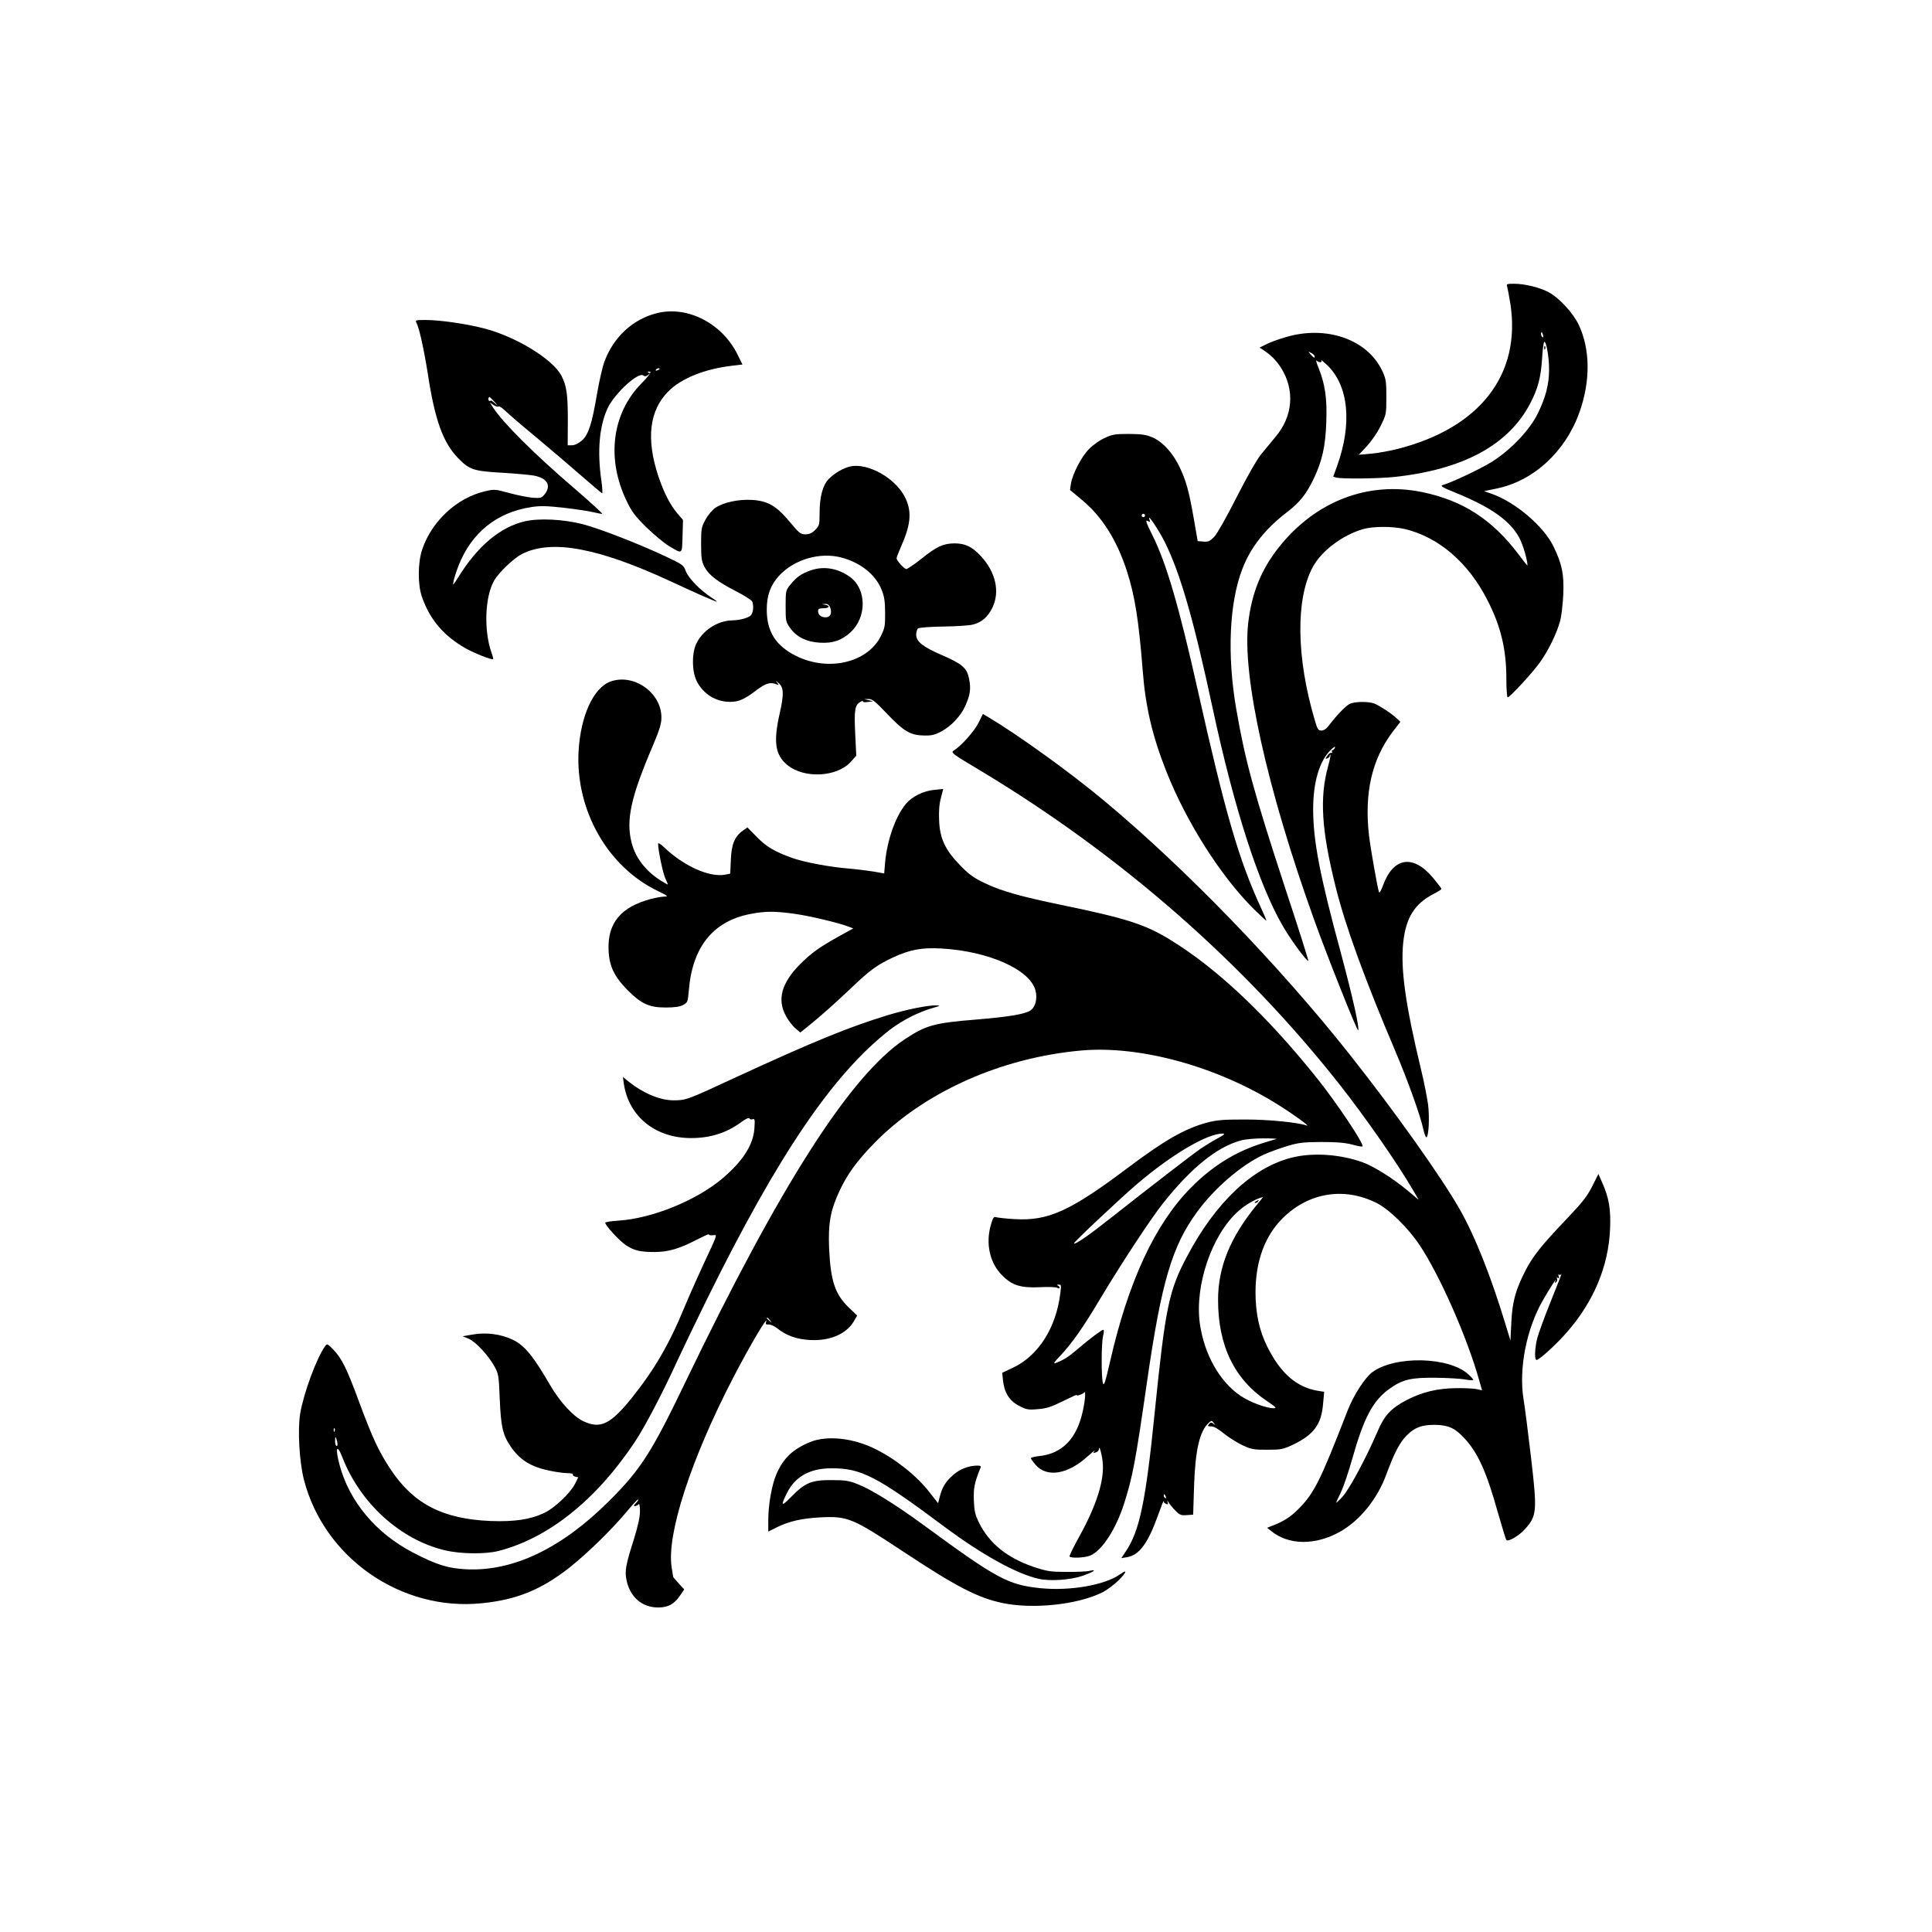
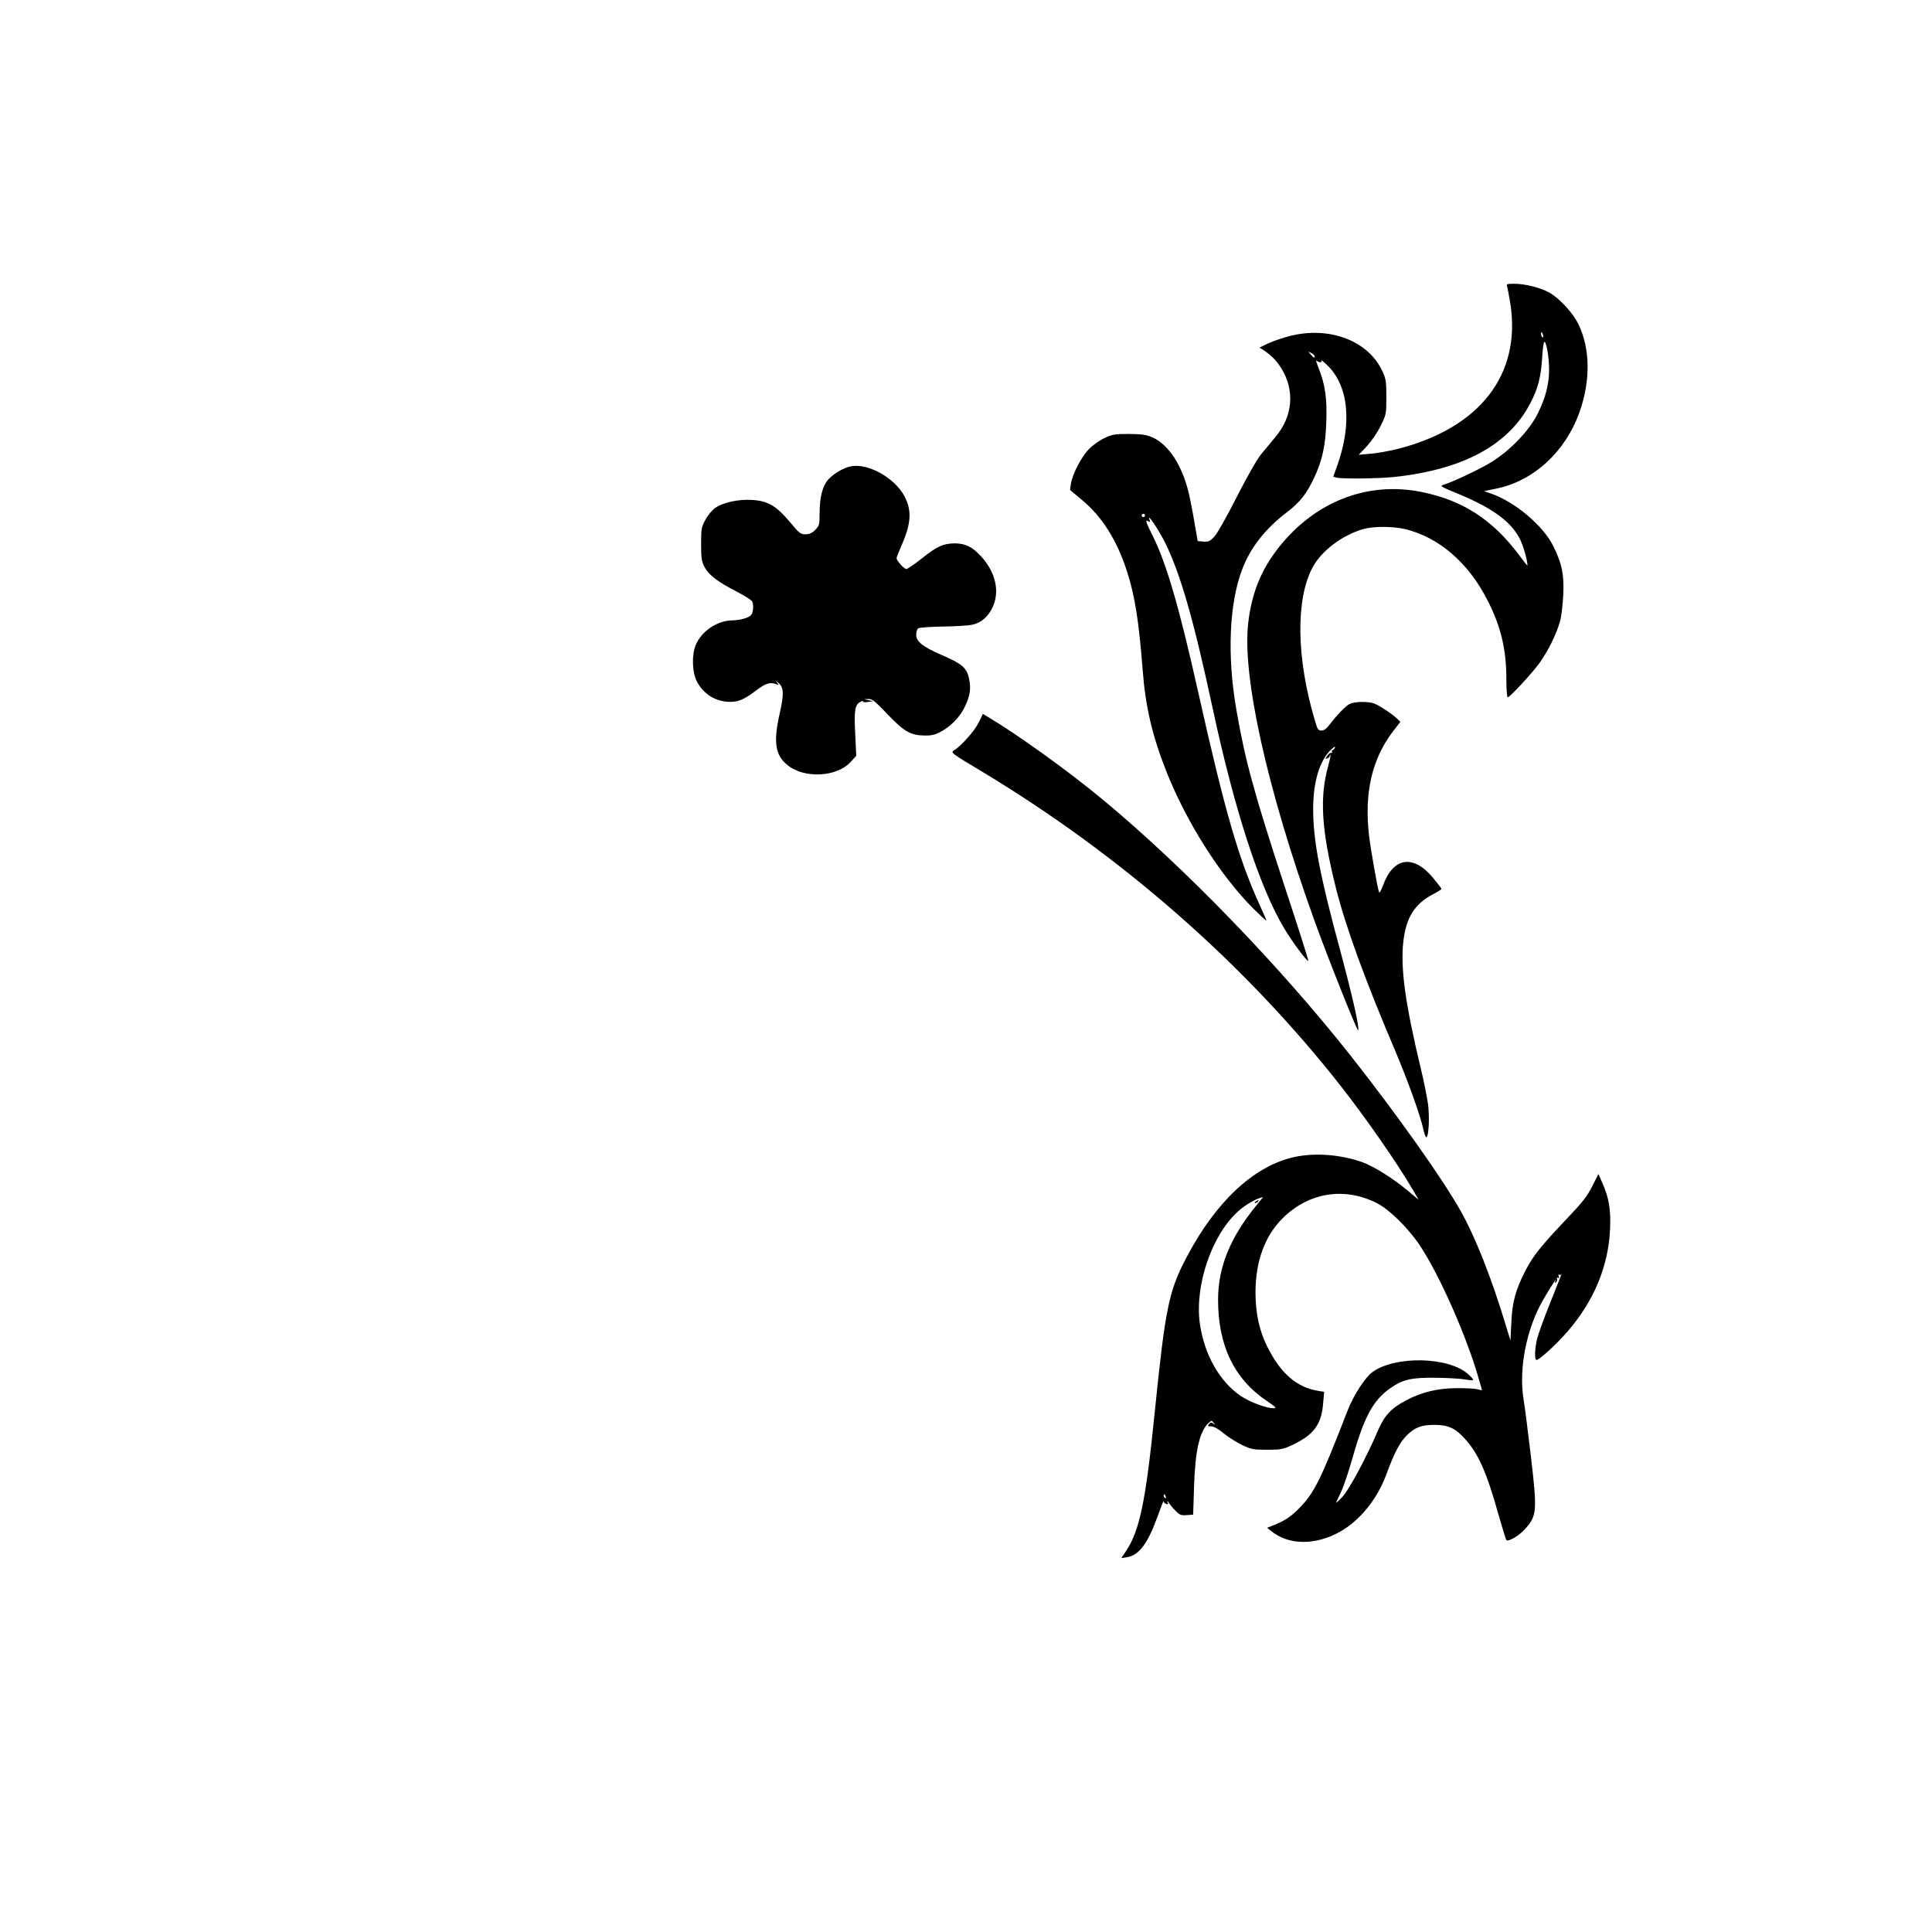
<svg xmlns="http://www.w3.org/2000/svg" version="1.0" width="1280pt" height="1280pt" viewBox="0 0 1280 1280" preserveAspectRatio="xMidYMid meet">
  <g transform="translate(0,1280) scale(0.1,-0.1)" fill="#000000" stroke="none">
    <path d="M9985 10903 c3 -10 13 -63 22 -118 71 -469 -204 -822 -750 -960 -54 -13 -133 -28 -177 -31 l-78 -7 54 57 c30 33 70 90 91 134 37 75 38 78 38 191 0 105 -3 122 -27 173 -98 210 -371 305 -641 224 -49 -14 -107 -36 -130 -48 l-42 -21 25 -16 c51 -34 84 -67 116 -116 94 -148 81 -322 -36 -460 -27 -33 -70 -85 -95 -115 -27 -33 -92 -147 -161 -282 -64 -127 -130 -244 -149 -264 -29 -30 -39 -35 -72 -32 l-38 3 -26 150 c-32 182 -50 248 -94 341 -45 93 -110 165 -177 195 -44 19 -70 23 -158 24 -93 0 -111 -3 -162 -27 -31 -14 -78 -47 -103 -73 -50 -50 -109 -164 -120 -230 l-6 -41 78 -65 c136 -113 235 -271 301 -479 52 -163 77 -325 103 -655 18 -236 63 -430 156 -665 134 -339 362 -697 582 -915 45 -44 81 -77 81 -74 0 4 -16 42 -36 85 -148 322 -236 626 -418 1439 -125 559 -209 845 -301 1029 -42 84 -48 103 -32 95 17 -10 19 -9 13 7 -20 54 60 -65 103 -151 103 -210 190 -514 316 -1101 142 -662 307 -1173 468 -1446 53 -91 157 -231 165 -224 2 3 -66 218 -152 478 -210 641 -267 851 -326 1193 -61 356 -46 701 41 926 55 143 151 265 296 376 85 65 128 120 178 224 55 117 77 214 82 374 6 156 -8 249 -51 357 -14 34 -20 56 -13 49 15 -15 40 -14 31 2 -4 6 13 -8 38 -31 144 -138 168 -390 65 -674 l-24 -66 21 -6 c35 -10 281 -7 384 4 457 49 757 212 901 489 51 98 70 172 78 299 3 56 10 105 14 107 13 8 33 -105 32 -185 0 -96 -23 -184 -74 -288 -53 -110 -181 -244 -304 -321 -75 -47 -267 -138 -328 -155 -17 -5 1 -16 83 -49 240 -98 366 -187 428 -304 23 -45 52 -144 52 -180 0 -3 -27 31 -59 74 -174 231 -371 358 -640 413 -357 73 -704 -60 -946 -363 -118 -148 -181 -302 -205 -502 -42 -351 124 -1100 437 -1970 84 -235 284 -737 291 -731 11 11 -36 219 -114 511 -140 515 -184 745 -184 955 0 179 42 319 117 392 19 19 31 25 28 16 -4 -10 -11 -18 -17 -18 -5 0 -6 -5 -3 -10 4 -6 1 -9 -5 -8 -6 2 -19 -7 -27 -20 -14 -20 -14 -22 1 -16 9 3 16 11 16 17 0 6 2 8 4 6 3 -2 -4 -35 -14 -72 -59 -211 -45 -429 51 -811 65 -258 191 -604 393 -1079 81 -191 166 -426 186 -519 7 -32 16 -55 21 -53 15 10 21 135 10 220 -7 48 -27 151 -46 228 -104 433 -137 669 -118 845 18 163 75 254 200 319 29 15 53 30 53 34 0 3 -24 35 -54 71 -133 161 -267 140 -335 -53 -12 -31 -22 -48 -25 -39 -11 33 -56 290 -66 375 -32 282 19 504 157 687 l51 66 -27 25 c-32 30 -106 79 -144 95 -38 16 -132 15 -166 -2 -27 -15 -82 -71 -134 -139 -18 -25 -36 -37 -52 -37 -21 0 -27 8 -44 68 -123 414 -128 805 -13 1016 58 107 195 210 331 250 68 20 196 20 278 1 224 -53 421 -222 547 -470 89 -172 126 -327 126 -521 0 -68 4 -124 9 -124 14 0 164 162 213 231 56 78 111 191 134 274 9 33 18 112 21 175 6 135 -8 203 -65 320 -65 134 -251 292 -408 348 l-52 18 82 17 c246 50 457 244 550 505 74 207 72 417 -4 579 -35 76 -129 179 -198 216 -59 32 -159 57 -231 57 -46 0 -52 -2 -46 -17z m238 -323 c3 -11 1 -18 -4 -14 -5 3 -9 12 -9 20 0 20 7 17 13 -6z m-1513 -140 c0 -15 -5 -12 -26 11 -19 22 -19 22 4 10 12 -6 22 -16 22 -21z m-1126 -1061 c-3 -5 -10 -7 -15 -3 -5 3 -7 10 -3 15 3 5 10 7 15 3 5 -3 7 -10 3 -15z" />
-     <path d="M4355 10726 c-160 -39 -288 -156 -350 -320 -13 -35 -35 -131 -49 -212 -34 -202 -57 -274 -101 -313 -23 -19 -47 -31 -65 -31 l-29 0 1 168 c0 171 -8 225 -42 292 -57 110 -300 259 -512 314 -118 31 -294 56 -389 56 -65 0 -69 -1 -60 -18 19 -36 50 -178 76 -342 46 -303 101 -454 200 -555 75 -77 101 -86 290 -97 88 -5 184 -14 213 -19 88 -17 116 -66 71 -123 -20 -25 -26 -27 -78 -24 -31 3 -100 16 -155 31 -95 26 -100 27 -163 12 -185 -43 -351 -196 -415 -383 -30 -87 -31 -231 -4 -312 52 -153 144 -262 292 -346 59 -33 174 -78 181 -71 2 2 -3 22 -11 44 -52 147 -43 372 18 477 31 54 130 148 185 176 196 99 507 41 996 -187 163 -76 295 -134 295 -129 0 2 -19 16 -42 31 -73 49 -146 124 -164 170 -15 41 -21 45 -135 99 -174 82 -439 185 -548 213 -128 33 -290 41 -385 19 -164 -39 -313 -165 -441 -372 -34 -54 -36 -56 -30 -24 4 19 18 64 32 100 86 221 255 357 487 391 57 9 101 7 212 -5 76 -9 165 -22 197 -30 31 -7 57 -12 57 -10 0 5 -86 83 -175 160 -274 234 -484 444 -549 545 l-20 32 25 -17 c14 -9 29 -13 32 -9 4 4 24 -9 45 -29 20 -20 111 -98 202 -173 91 -76 225 -190 298 -254 73 -64 137 -117 141 -119 4 -1 2 37 -5 85 -28 196 -13 362 42 479 47 99 204 243 237 216 8 -7 18 -6 31 4 13 9 15 14 6 14 -7 0 -11 3 -7 6 3 3 10 3 16 0 5 -4 -21 -38 -59 -76 -196 -199 -234 -499 -98 -780 34 -71 56 -100 132 -175 51 -49 117 -104 147 -122 93 -55 87 -59 91 64 l3 108 -36 42 c-49 57 -91 140 -128 250 -81 246 -59 434 67 560 86 87 245 150 424 170 l67 8 -32 65 c-102 207 -330 325 -532 276z m15 -370 c0 -2 -7 -7 -16 -10 -8 -3 -12 -2 -9 4 6 10 25 14 25 6z m-1094 -218 c28 -32 28 -32 2 -9 -16 14 -28 21 -28 17 0 -4 -5 -4 -10 -1 -8 5 -5 25 4 25 1 0 15 -15 32 -32z" />
-     <path d="M10231 10494 c0 -11 3 -14 6 -6 3 7 2 16 -1 19 -3 4 -6 -2 -5 -13z" />
-     <path d="M5635 9710 c-47 -10 -107 -45 -144 -83 -41 -43 -61 -118 -61 -230 0 -73 -2 -80 -29 -108 -21 -21 -39 -29 -65 -29 -32 0 -42 8 -104 83 -89 106 -145 139 -252 145 -88 5 -186 -16 -240 -52 -19 -13 -49 -47 -65 -77 -28 -51 -30 -60 -30 -164 0 -94 4 -116 23 -152 28 -53 87 -98 212 -162 54 -28 101 -58 104 -67 10 -26 7 -69 -7 -88 -13 -18 -72 -35 -123 -36 -101 -1 -204 -69 -244 -162 -28 -66 -25 -181 7 -243 44 -84 126 -135 220 -135 57 0 94 16 173 76 64 48 93 57 135 40 16 -6 16 -4 4 11 -12 15 -10 15 8 -1 36 -30 38 -74 9 -201 -43 -191 -31 -276 50 -343 111 -92 328 -81 420 20 l37 41 -7 146 c-8 157 -2 192 35 211 12 7 19 8 16 3 -3 -5 11 -7 31 -4 l37 5 -30 7 -30 7 29 1 c24 1 44 -15 123 -98 111 -117 156 -143 247 -144 50 -1 72 5 114 28 66 36 127 101 157 168 33 72 39 116 25 181 -14 71 -46 98 -180 156 -125 54 -170 89 -170 135 0 18 6 37 13 42 6 5 82 11 167 12 85 1 173 7 195 13 58 14 99 50 129 110 52 105 24 236 -75 343 -58 63 -104 85 -176 85 -74 -1 -117 -20 -221 -104 -46 -36 -90 -66 -97 -66 -15 0 -65 56 -65 72 0 5 15 44 34 87 63 144 68 230 18 324 -66 123 -244 221 -357 197z m-60 -604 c128 -34 227 -114 266 -214 18 -44 23 -78 23 -152 1 -85 -2 -101 -27 -152 -87 -178 -348 -240 -562 -134 -135 67 -195 161 -195 307 0 94 24 161 81 224 100 109 272 159 414 121z" />
-     <path d="M5371 9021 c-63 -22 -94 -44 -135 -95 -30 -37 -31 -41 -31 -141 0 -99 1 -105 30 -146 42 -59 109 -92 197 -97 86 -5 145 15 204 70 106 98 106 281 0 362 -80 61 -178 78 -265 47z m129 -245 c14 -38 2 -66 -29 -66 -31 0 -51 16 -51 42 0 14 8 18 35 18 39 0 48 16 13 23 l-23 4 23 2 c15 1 25 -7 32 -23z" />
-     <path d="M4046 8285 c-114 -40 -200 -228 -213 -465 -20 -389 194 -765 527 -924 62 -30 70 -36 44 -36 -16 0 -57 -7 -89 -15 -201 -53 -291 -160 -283 -340 4 -106 38 -176 127 -266 91 -91 143 -114 251 -114 60 0 94 5 116 17 30 16 31 20 38 100 24 286 162 456 409 503 98 19 164 19 296 0 99 -14 292 -60 355 -85 l29 -11 -94 -52 c-133 -74 -184 -111 -260 -187 -121 -122 -151 -233 -93 -339 15 -29 43 -66 62 -82 l34 -30 46 37 c87 70 176 149 287 254 126 121 177 158 280 206 115 53 191 67 320 60 313 -17 588 -139 625 -277 15 -54 0 -112 -34 -134 -36 -24 -144 -42 -361 -60 -275 -22 -331 -38 -470 -130 -361 -239 -826 -966 -1458 -2280 -218 -454 -294 -573 -497 -775 -316 -317 -639 -472 -950 -457 -122 6 -198 30 -352 110 -247 128 -424 339 -489 584 -30 112 -17 142 20 46 119 -304 384 -544 678 -614 105 -25 269 -27 358 -4 329 85 645 338 899 719 68 101 191 337 286 546 29 63 117 246 195 405 472 956 834 1489 1210 1782 84 64 191 119 295 148 41 12 42 13 14 14 -54 2 -197 -27 -320 -64 -262 -80 -494 -175 -1019 -417 -314 -146 -321 -148 -404 -148 -91 1 -200 47 -300 127 l-34 28 6 -45 c33 -218 209 -360 446 -360 128 0 234 34 331 105 31 23 51 32 55 25 4 -6 14 -9 22 -5 14 5 15 -4 11 -63 -8 -108 -76 -214 -211 -329 -173 -146 -464 -265 -689 -280 -49 -3 -88 -9 -88 -14 0 -18 93 -119 136 -148 56 -37 95 -46 194 -46 89 1 159 21 277 82 47 24 82 40 79 35 -2 -4 8 -7 24 -6 35 2 41 24 -68 -211 -38 -83 -91 -202 -117 -265 -102 -248 -201 -417 -352 -605 -138 -171 -206 -204 -318 -151 -65 30 -155 127 -219 237 -113 195 -171 266 -249 303 -76 37 -175 50 -262 35 l-70 -12 41 -17 c47 -21 129 -109 170 -183 27 -49 29 -61 35 -217 8 -186 20 -237 74 -316 61 -88 134 -133 258 -158 42 -9 95 -16 117 -16 23 0 39 -4 36 -9 -3 -5 3 -11 15 -14 l20 -5 -22 -44 c-31 -61 -136 -160 -204 -192 -90 -43 -198 -59 -355 -53 -314 13 -509 112 -660 339 -78 116 -122 210 -210 448 -83 225 -116 291 -172 349 -40 40 -41 41 -55 21 -57 -81 -141 -310 -164 -444 -18 -109 -6 -320 25 -441 134 -517 643 -871 1177 -817 233 23 396 90 584 238 122 97 286 258 384 377 35 42 66 75 69 73 2 -3 -3 -12 -12 -21 -9 -9 -16 -18 -16 -21 0 -7 25 1 32 11 4 6 8 -15 8 -47 0 -38 -13 -97 -40 -185 -55 -172 -62 -213 -49 -273 24 -112 103 -180 210 -180 66 0 107 23 145 80 l27 40 -37 40 c-20 22 -36 41 -36 43 0 1 -5 29 -10 62 -35 216 126 715 409 1260 111 214 238 428 216 364 -4 -12 0 -15 17 -14 13 1 39 -11 58 -26 60 -48 128 -72 217 -77 130 -7 238 39 288 121 l24 41 -53 51 c-94 89 -123 178 -133 396 -7 163 9 250 68 377 52 112 114 197 228 315 330 340 840 569 1373 617 390 35 902 -105 1307 -360 97 -60 214 -145 189 -137 -61 21 -251 40 -408 40 -148 0 -187 -3 -255 -21 -144 -39 -279 -116 -516 -294 -388 -292 -533 -358 -757 -345 -53 3 -107 9 -119 12 -19 6 -23 1 -37 -46 -38 -126 -9 -257 74 -339 65 -66 123 -84 250 -78 54 3 105 1 114 -4 10 -6 16 -5 16 1 0 5 -6 12 -12 14 -8 3 -5 6 6 6 17 1 18 -4 11 -56 -27 -228 -145 -415 -313 -494 l-72 -34 5 -50 c9 -82 42 -135 105 -168 50 -26 61 -29 125 -23 57 4 88 14 167 53 53 26 94 45 92 41 -7 -11 41 5 48 16 12 18 9 -44 -7 -117 -39 -187 -136 -288 -291 -304 -30 -3 -54 -10 -54 -14 0 -5 14 -24 31 -44 76 -87 216 -63 348 59 31 28 50 43 43 34 -11 -14 -11 -16 7 -11 12 3 21 13 22 22 1 30 17 -23 24 -80 14 -121 -37 -286 -155 -500 -38 -68 -66 -127 -64 -131 8 -13 102 -9 137 6 78 32 171 175 226 349 55 174 74 272 151 807 95 658 166 896 332 1122 116 158 292 309 440 378 35 16 104 41 153 56 79 24 107 27 230 28 102 0 157 -5 204 -17 35 -10 66 -15 68 -13 14 13 -172 291 -302 453 -333 417 -667 731 -974 918 -167 102 -290 141 -721 230 -261 54 -395 91 -499 141 -77 36 -107 57 -166 117 -102 104 -139 181 -143 302 -3 59 1 111 12 149 l15 59 -58 -6 c-72 -6 -149 -44 -190 -94 -68 -82 -123 -238 -137 -386 l-6 -74 -72 13 c-39 6 -109 15 -156 19 -129 10 -300 42 -382 71 -118 43 -169 73 -234 139 l-62 63 -30 -21 c-54 -38 -76 -90 -80 -194 l-4 -91 -34 -7 c-105 -19 -274 57 -406 183 -23 22 -38 30 -38 22 0 -43 33 -200 49 -232 10 -21 17 -38 15 -38 -3 0 -22 11 -45 25 -101 64 -168 150 -194 250 -39 151 -6 303 140 644 44 105 57 145 57 186 2 164 -182 295 -336 240z m4019 -3028 c-33 -18 -82 -48 -110 -67 -53 -36 -357 -271 -594 -458 -145 -115 -237 -179 -246 -170 -5 5 307 299 420 395 230 196 462 332 565 333 19 0 12 -8 -35 -33z m390 -4 c-11 -2 -56 -16 -100 -30 -174 -56 -326 -151 -465 -292 -237 -239 -415 -621 -536 -1154 -32 -138 -40 -163 -47 -140 -11 39 -11 259 1 311 6 23 7 42 2 42 -11 0 -87 -57 -162 -121 -66 -57 -100 -79 -153 -99 -19 -7 -14 2 27 45 80 85 151 185 270 385 139 232 336 532 415 630 186 234 357 372 514 414 31 9 97 14 154 14 55 0 91 -2 80 -5z m-3354 -1200 c13 -16 12 -17 -3 -4 -17 13 -22 21 -14 21 2 0 10 -8 17 -17z m-2884 -735 c-3 -8 -6 -5 -6 6 -1 11 2 17 5 13 3 -3 4 -12 1 -19z m17 -70 c4 -17 2 -28 -4 -28 -5 0 -10 14 -10 32 0 36 4 35 14 -4z" />
+     <path d="M5635 9710 c-47 -10 -107 -45 -144 -83 -41 -43 -61 -118 -61 -230 0 -73 -2 -80 -29 -108 -21 -21 -39 -29 -65 -29 -32 0 -42 8 -104 83 -89 106 -145 139 -252 145 -88 5 -186 -16 -240 -52 -19 -13 -49 -47 -65 -77 -28 -51 -30 -60 -30 -164 0 -94 4 -116 23 -152 28 -53 87 -98 212 -162 54 -28 101 -58 104 -67 10 -26 7 -69 -7 -88 -13 -18 -72 -35 -123 -36 -101 -1 -204 -69 -244 -162 -28 -66 -25 -181 7 -243 44 -84 126 -135 220 -135 57 0 94 16 173 76 64 48 93 57 135 40 16 -6 16 -4 4 11 -12 15 -10 15 8 -1 36 -30 38 -74 9 -201 -43 -191 -31 -276 50 -343 111 -92 328 -81 420 20 l37 41 -7 146 c-8 157 -2 192 35 211 12 7 19 8 16 3 -3 -5 11 -7 31 -4 l37 5 -30 7 -30 7 29 1 c24 1 44 -15 123 -98 111 -117 156 -143 247 -144 50 -1 72 5 114 28 66 36 127 101 157 168 33 72 39 116 25 181 -14 71 -46 98 -180 156 -125 54 -170 89 -170 135 0 18 6 37 13 42 6 5 82 11 167 12 85 1 173 7 195 13 58 14 99 50 129 110 52 105 24 236 -75 343 -58 63 -104 85 -176 85 -74 -1 -117 -20 -221 -104 -46 -36 -90 -66 -97 -66 -15 0 -65 56 -65 72 0 5 15 44 34 87 63 144 68 230 18 324 -66 123 -244 221 -357 197z m-60 -604 z" />
    <path d="M6484 8013 c-28 -57 -115 -154 -163 -184 -24 -15 -21 -18 190 -144 917 -553 1729 -1264 2364 -2070 176 -224 383 -522 488 -702 l36 -62 -74 62 c-97 81 -227 162 -301 188 -151 53 -330 64 -468 29 -259 -66 -502 -296 -691 -653 -122 -229 -144 -340 -215 -1037 -59 -587 -100 -783 -191 -918 l-30 -45 37 6 c81 13 139 91 205 275 21 59 38 102 38 96 1 -7 8 -15 17 -18 12 -5 15 -2 10 11 -4 14 -3 13 7 -2 7 -11 26 -35 44 -53 28 -29 38 -33 75 -30 l43 3 6 190 c8 238 37 364 97 418 18 17 20 17 33 0 12 -16 12 -17 -2 -5 -13 10 -19 9 -29 -3 -11 -13 -8 -15 14 -15 18 0 48 -17 84 -47 31 -25 86 -60 122 -77 59 -28 74 -31 165 -31 92 0 105 3 168 32 141 67 192 135 203 275 l7 77 -39 6 c-143 23 -250 116 -338 293 -53 106 -78 222 -78 362 1 206 62 372 181 490 172 170 408 208 623 99 83 -42 207 -164 284 -279 133 -200 313 -608 392 -888 l21 -73 -37 8 c-20 4 -82 7 -137 6 -122 -1 -227 -27 -328 -80 -102 -54 -145 -100 -191 -208 -74 -173 -188 -385 -233 -433 -24 -26 -43 -42 -41 -37 2 6 18 39 35 75 16 36 49 133 72 215 77 273 137 386 248 465 86 61 142 74 308 72 77 -1 162 -6 190 -11 27 -5 52 -7 55 -4 3 2 -11 19 -31 37 -128 118 -486 126 -637 15 -49 -36 -125 -154 -164 -255 -182 -468 -220 -544 -323 -649 -55 -56 -100 -85 -180 -115 l-30 -12 25 -20 c116 -96 294 -98 458 -6 132 74 248 218 307 380 52 141 88 211 135 258 53 53 98 70 184 70 91 -1 137 -21 201 -92 88 -96 144 -221 220 -493 27 -93 51 -174 55 -178 12 -14 84 28 124 73 78 87 81 117 40 469 -19 161 -41 337 -50 390 -33 203 19 468 129 658 45 79 100 163 81 124 -5 -10 -3 -12 5 -7 7 5 10 15 7 23 -4 9 -2 11 6 7 8 -5 9 -2 5 10 -4 9 -3 15 2 11 5 -3 11 -2 14 2 11 22 -8 -28 -72 -187 -39 -96 -77 -202 -86 -235 -17 -67 -20 -145 -5 -145 19 0 135 107 205 188 175 202 271 433 282 677 6 133 -7 209 -52 310 l-25 57 -41 -81 c-33 -66 -64 -106 -167 -214 -172 -181 -225 -247 -276 -346 -65 -127 -87 -206 -93 -344 l-6 -118 -33 108 c-95 314 -201 581 -300 756 -121 214 -430 649 -733 1032 -467 590 -1092 1236 -1626 1680 -224 187 -565 433 -766 553 l-37 22 -28 -57z m1839 -3200 c-174 -214 -253 -409 -253 -626 0 -302 108 -525 325 -670 59 -40 66 -47 43 -47 -48 0 -156 40 -217 81 -140 94 -243 275 -272 482 -34 251 79 584 253 741 48 44 123 87 166 95 1 1 -19 -25 -45 -56z m-599 -1929 c3 -8 2 -12 -4 -9 -6 3 -10 10 -10 16 0 14 7 11 14 -7z" />
    <path d="M8320 4840 c-9 -6 -10 -10 -3 -10 6 0 15 5 18 10 8 12 4 12 -15 0z" />
-     <path d="M5367 3246 c-114 -47 -176 -106 -222 -210 -31 -70 -55 -204 -55 -306 l0 -77 58 29 c83 40 162 58 287 65 181 9 212 -4 545 -224 355 -235 499 -310 665 -344 199 -41 488 -11 652 68 32 15 82 52 112 81 56 56 63 79 12 42 -102 -72 -332 -112 -529 -92 -213 22 -288 62 -777 421 -182 133 -343 233 -430 267 -60 24 -85 28 -175 28 -133 1 -176 -17 -267 -110 -68 -69 -73 -64 -28 27 54 106 151 161 291 161 198 2 302 -52 751 -387 251 -187 478 -312 624 -345 77 -17 208 -8 289 19 74 26 104 46 50 34 -19 -5 -89 -8 -155 -7 -109 0 -129 4 -220 34 -172 59 -290 154 -358 290 -27 55 -32 77 -35 150 -3 81 4 116 43 213 6 14 2 17 -20 17 -56 0 -116 -23 -160 -62 -50 -44 -73 -81 -89 -145 l-11 -42 -55 70 c-84 109 -221 219 -357 287 -147 75 -324 94 -436 48z" />
  </g>
</svg>